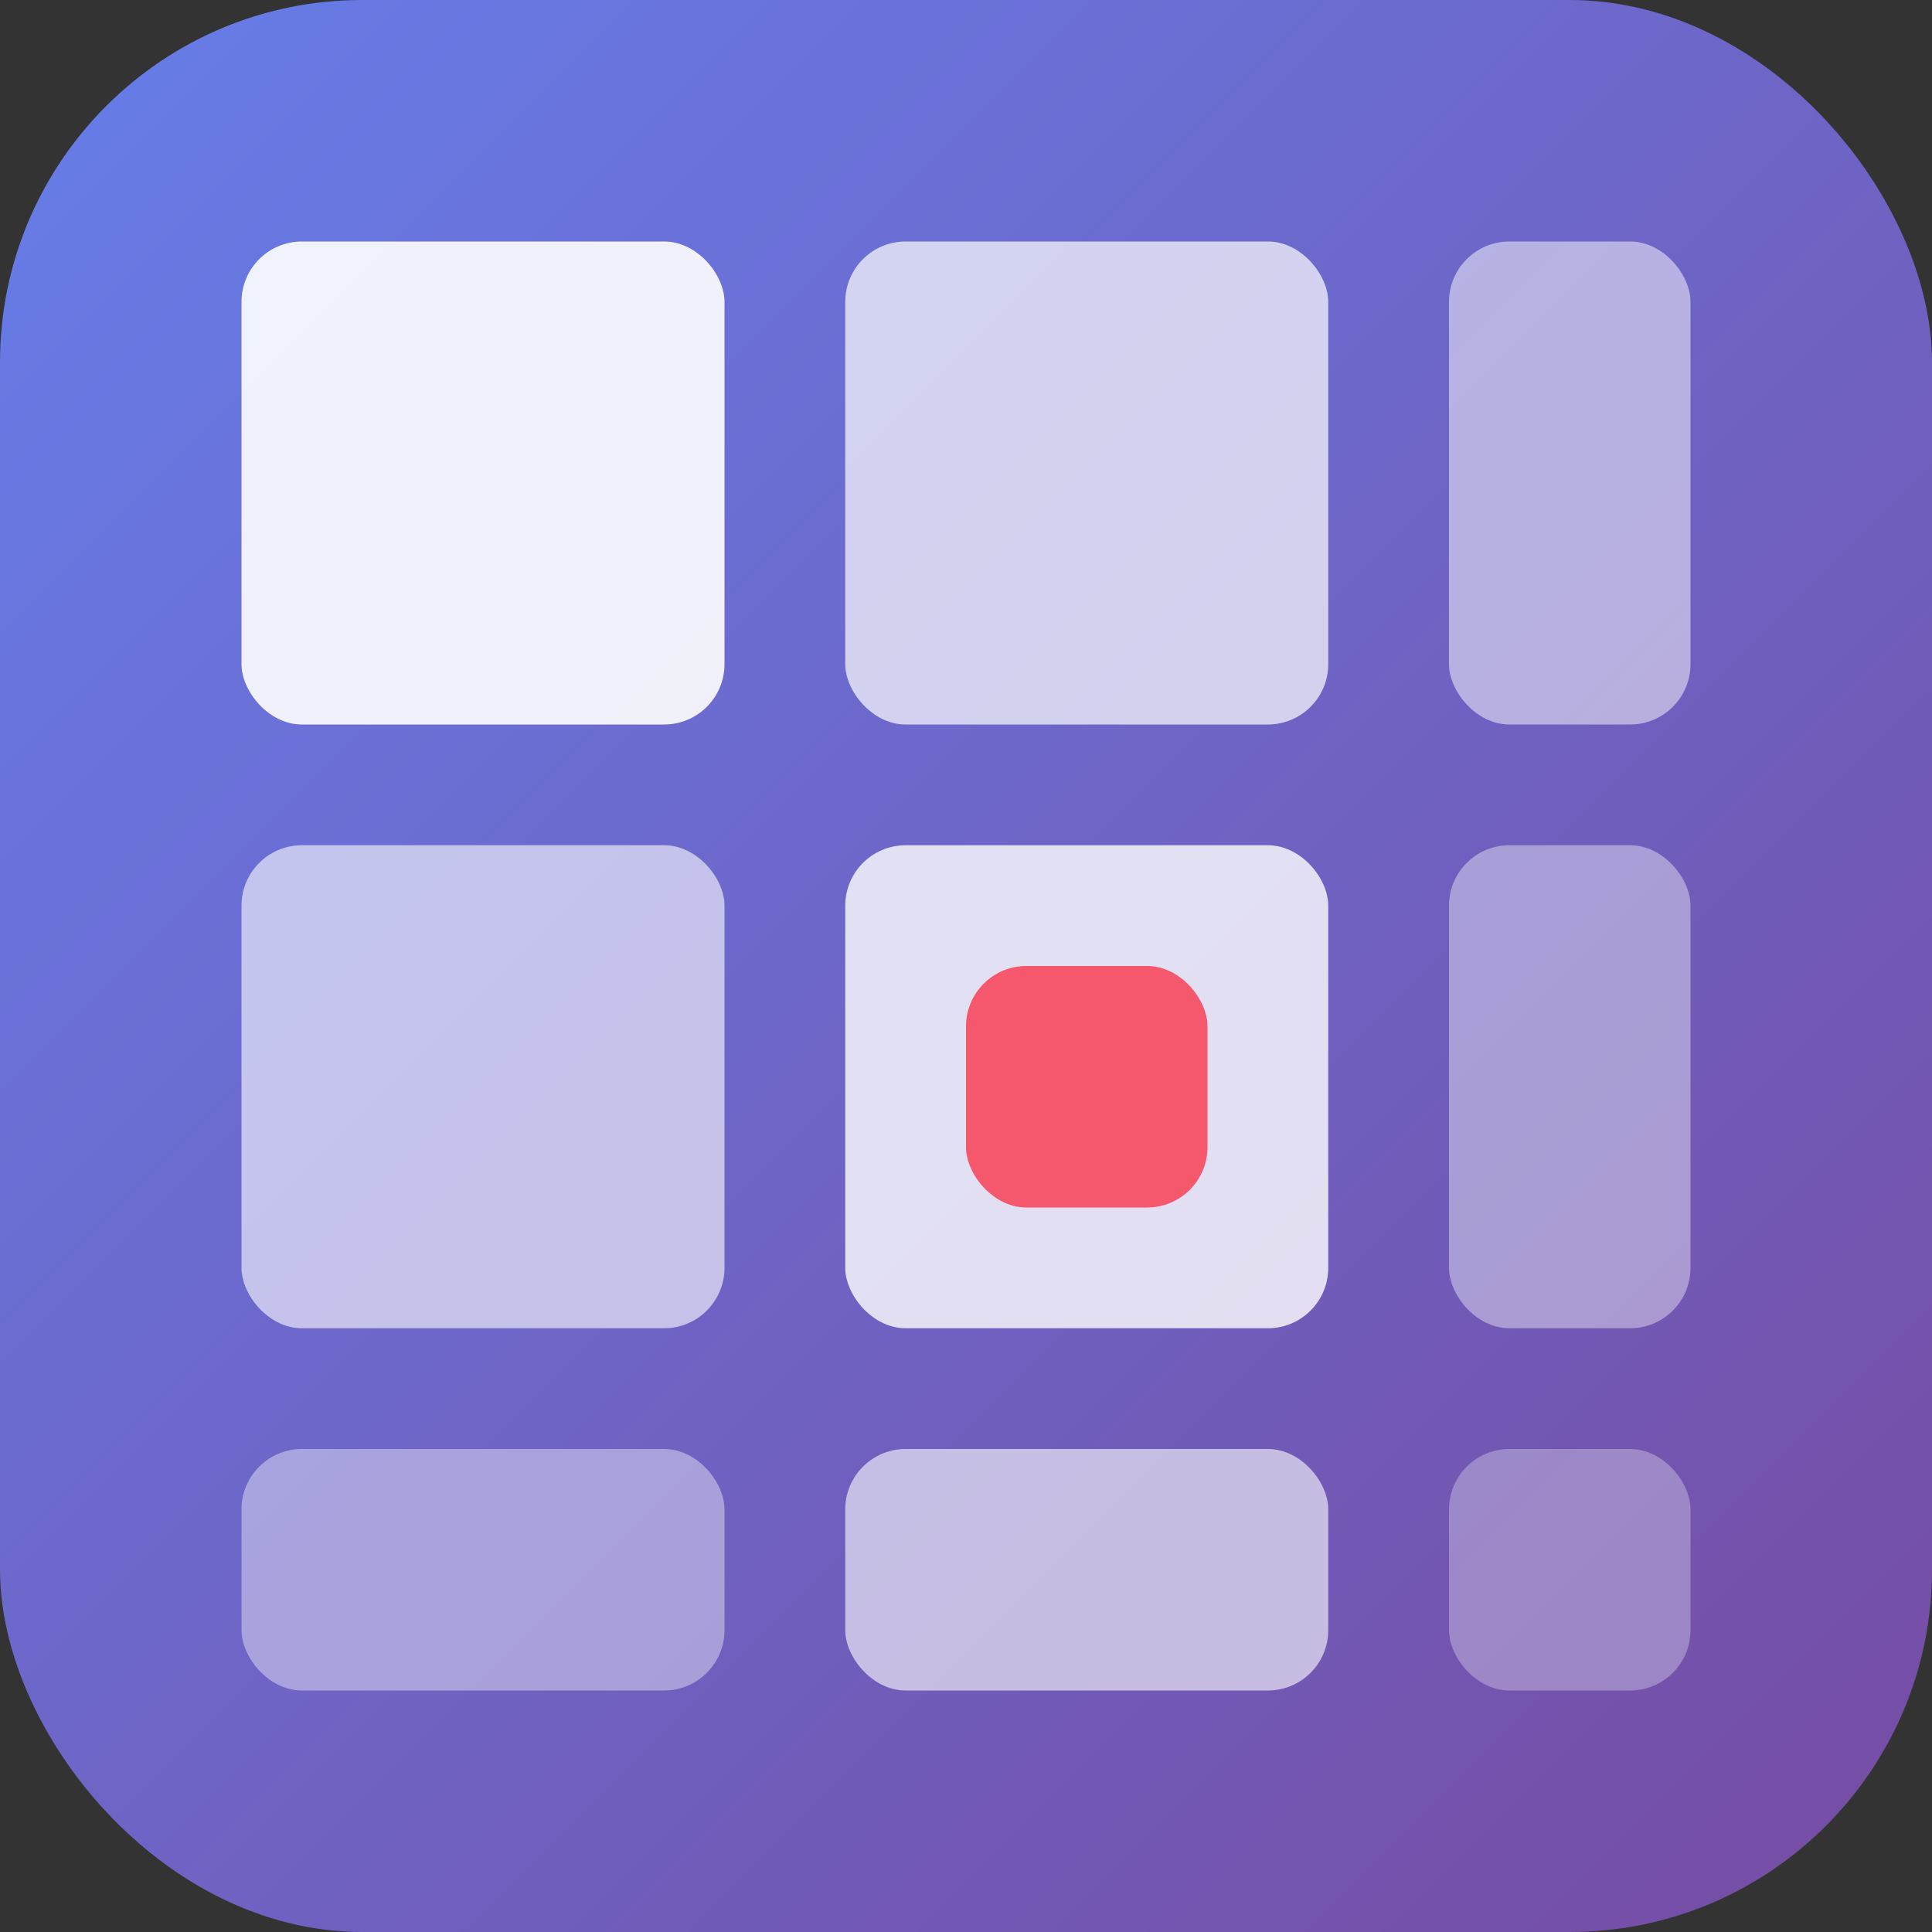
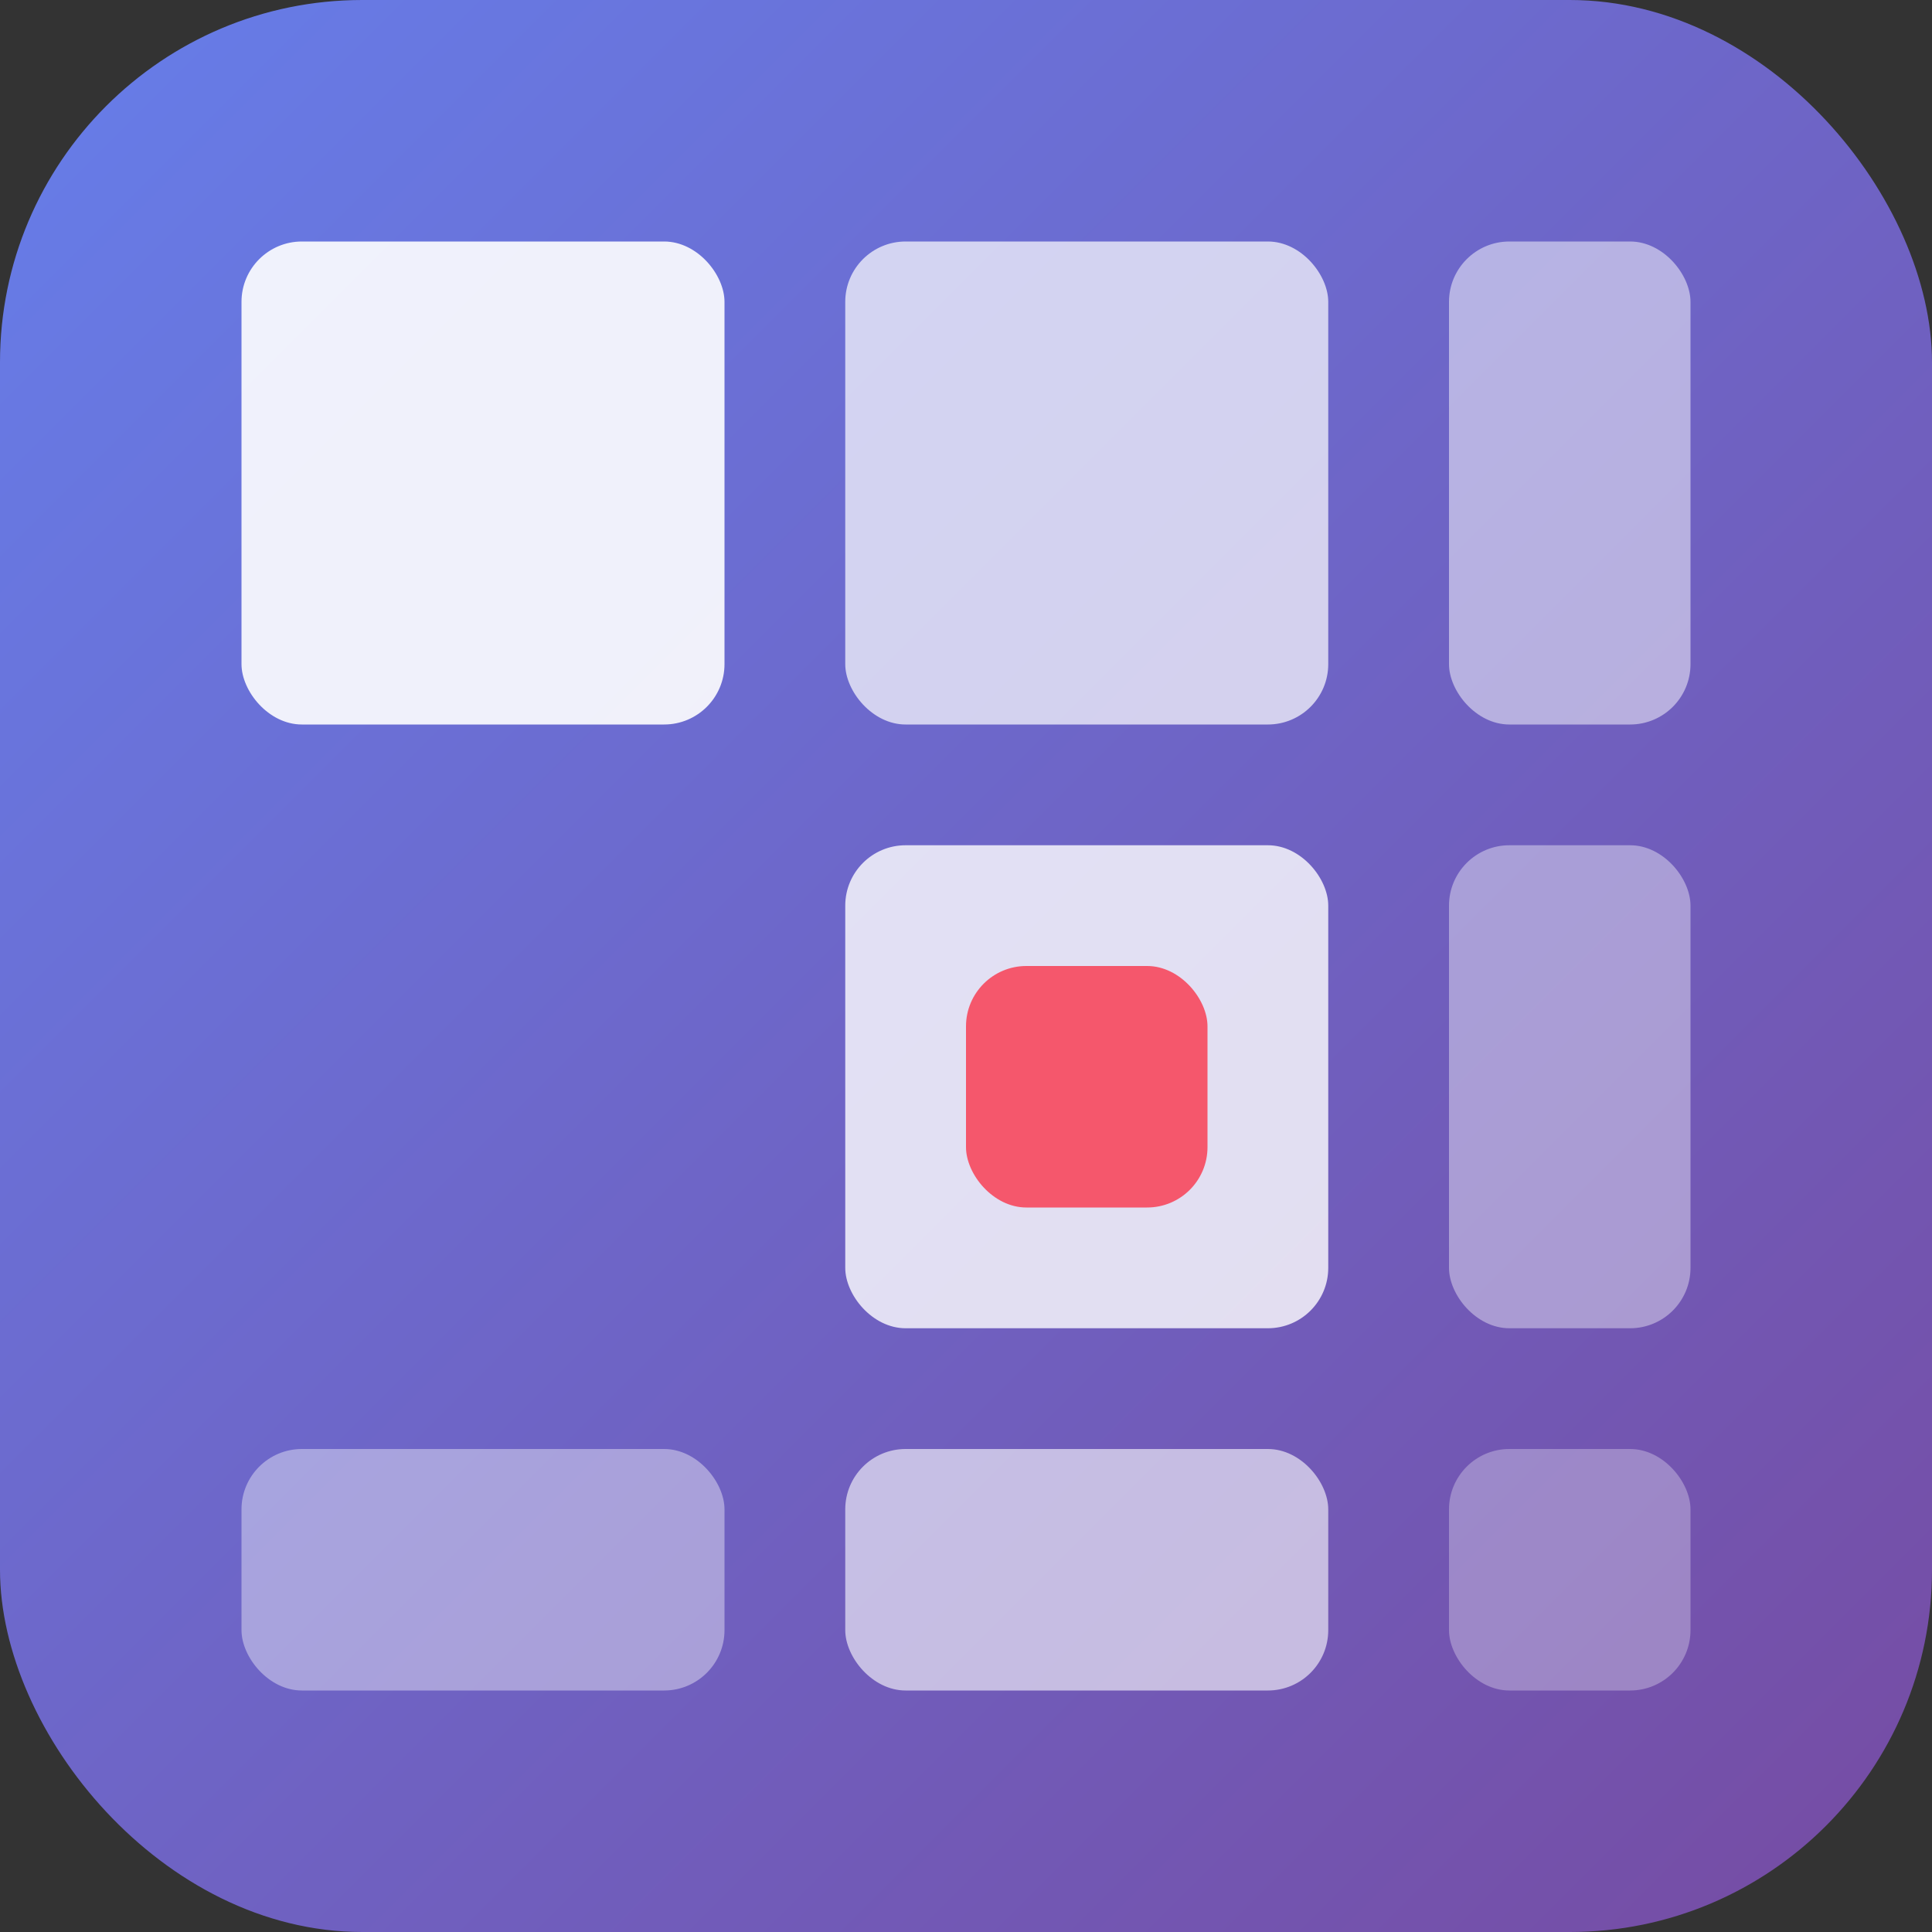
<svg xmlns="http://www.w3.org/2000/svg" viewBox="0 0 16 16" width="16" height="16">
  <rect x="0" y="0" width="16" height="16" fill="#333333" stroke="none" />
  <defs>
    <linearGradient id="iconGrad" x1="0%" y1="0%" x2="100%" y2="100%">
      <stop offset="0%" style="stop-color:#667eea" />
      <stop offset="100%" style="stop-color:#764ba2" />
    </linearGradient>
  </defs>
  <rect x="0" y="0" width="16" height="16" rx="3" fill="url(#iconGrad)" />
  <rect x="2" y="2" width="4" height="4" rx="0.5" fill="#ffffff" opacity="0.9" />
  <rect x="7" y="2" width="4" height="4" rx="0.5" fill="#ffffff" opacity="0.7" />
  <rect x="12" y="2" width="2" height="4" rx="0.5" fill="#ffffff" opacity="0.5" />
-   <rect x="2" y="7" width="4" height="4" rx="0.5" fill="#ffffff" opacity="0.6" />
  <rect x="7" y="7" width="4" height="4" rx="0.5" fill="#ffffff" opacity="0.8" />
  <rect x="12" y="7" width="2" height="4" rx="0.5" fill="#ffffff" opacity="0.4" />
  <rect x="2" y="12" width="4" height="2" rx="0.5" fill="#ffffff" opacity="0.4" />
  <rect x="7" y="12" width="4" height="2" rx="0.5" fill="#ffffff" opacity="0.6" />
  <rect x="12" y="12" width="2" height="2" rx="0.5" fill="#ffffff" opacity="0.3" />
  <rect x="8" y="8" width="2" height="2" rx="0.5" fill="#f5576c" />
</svg>